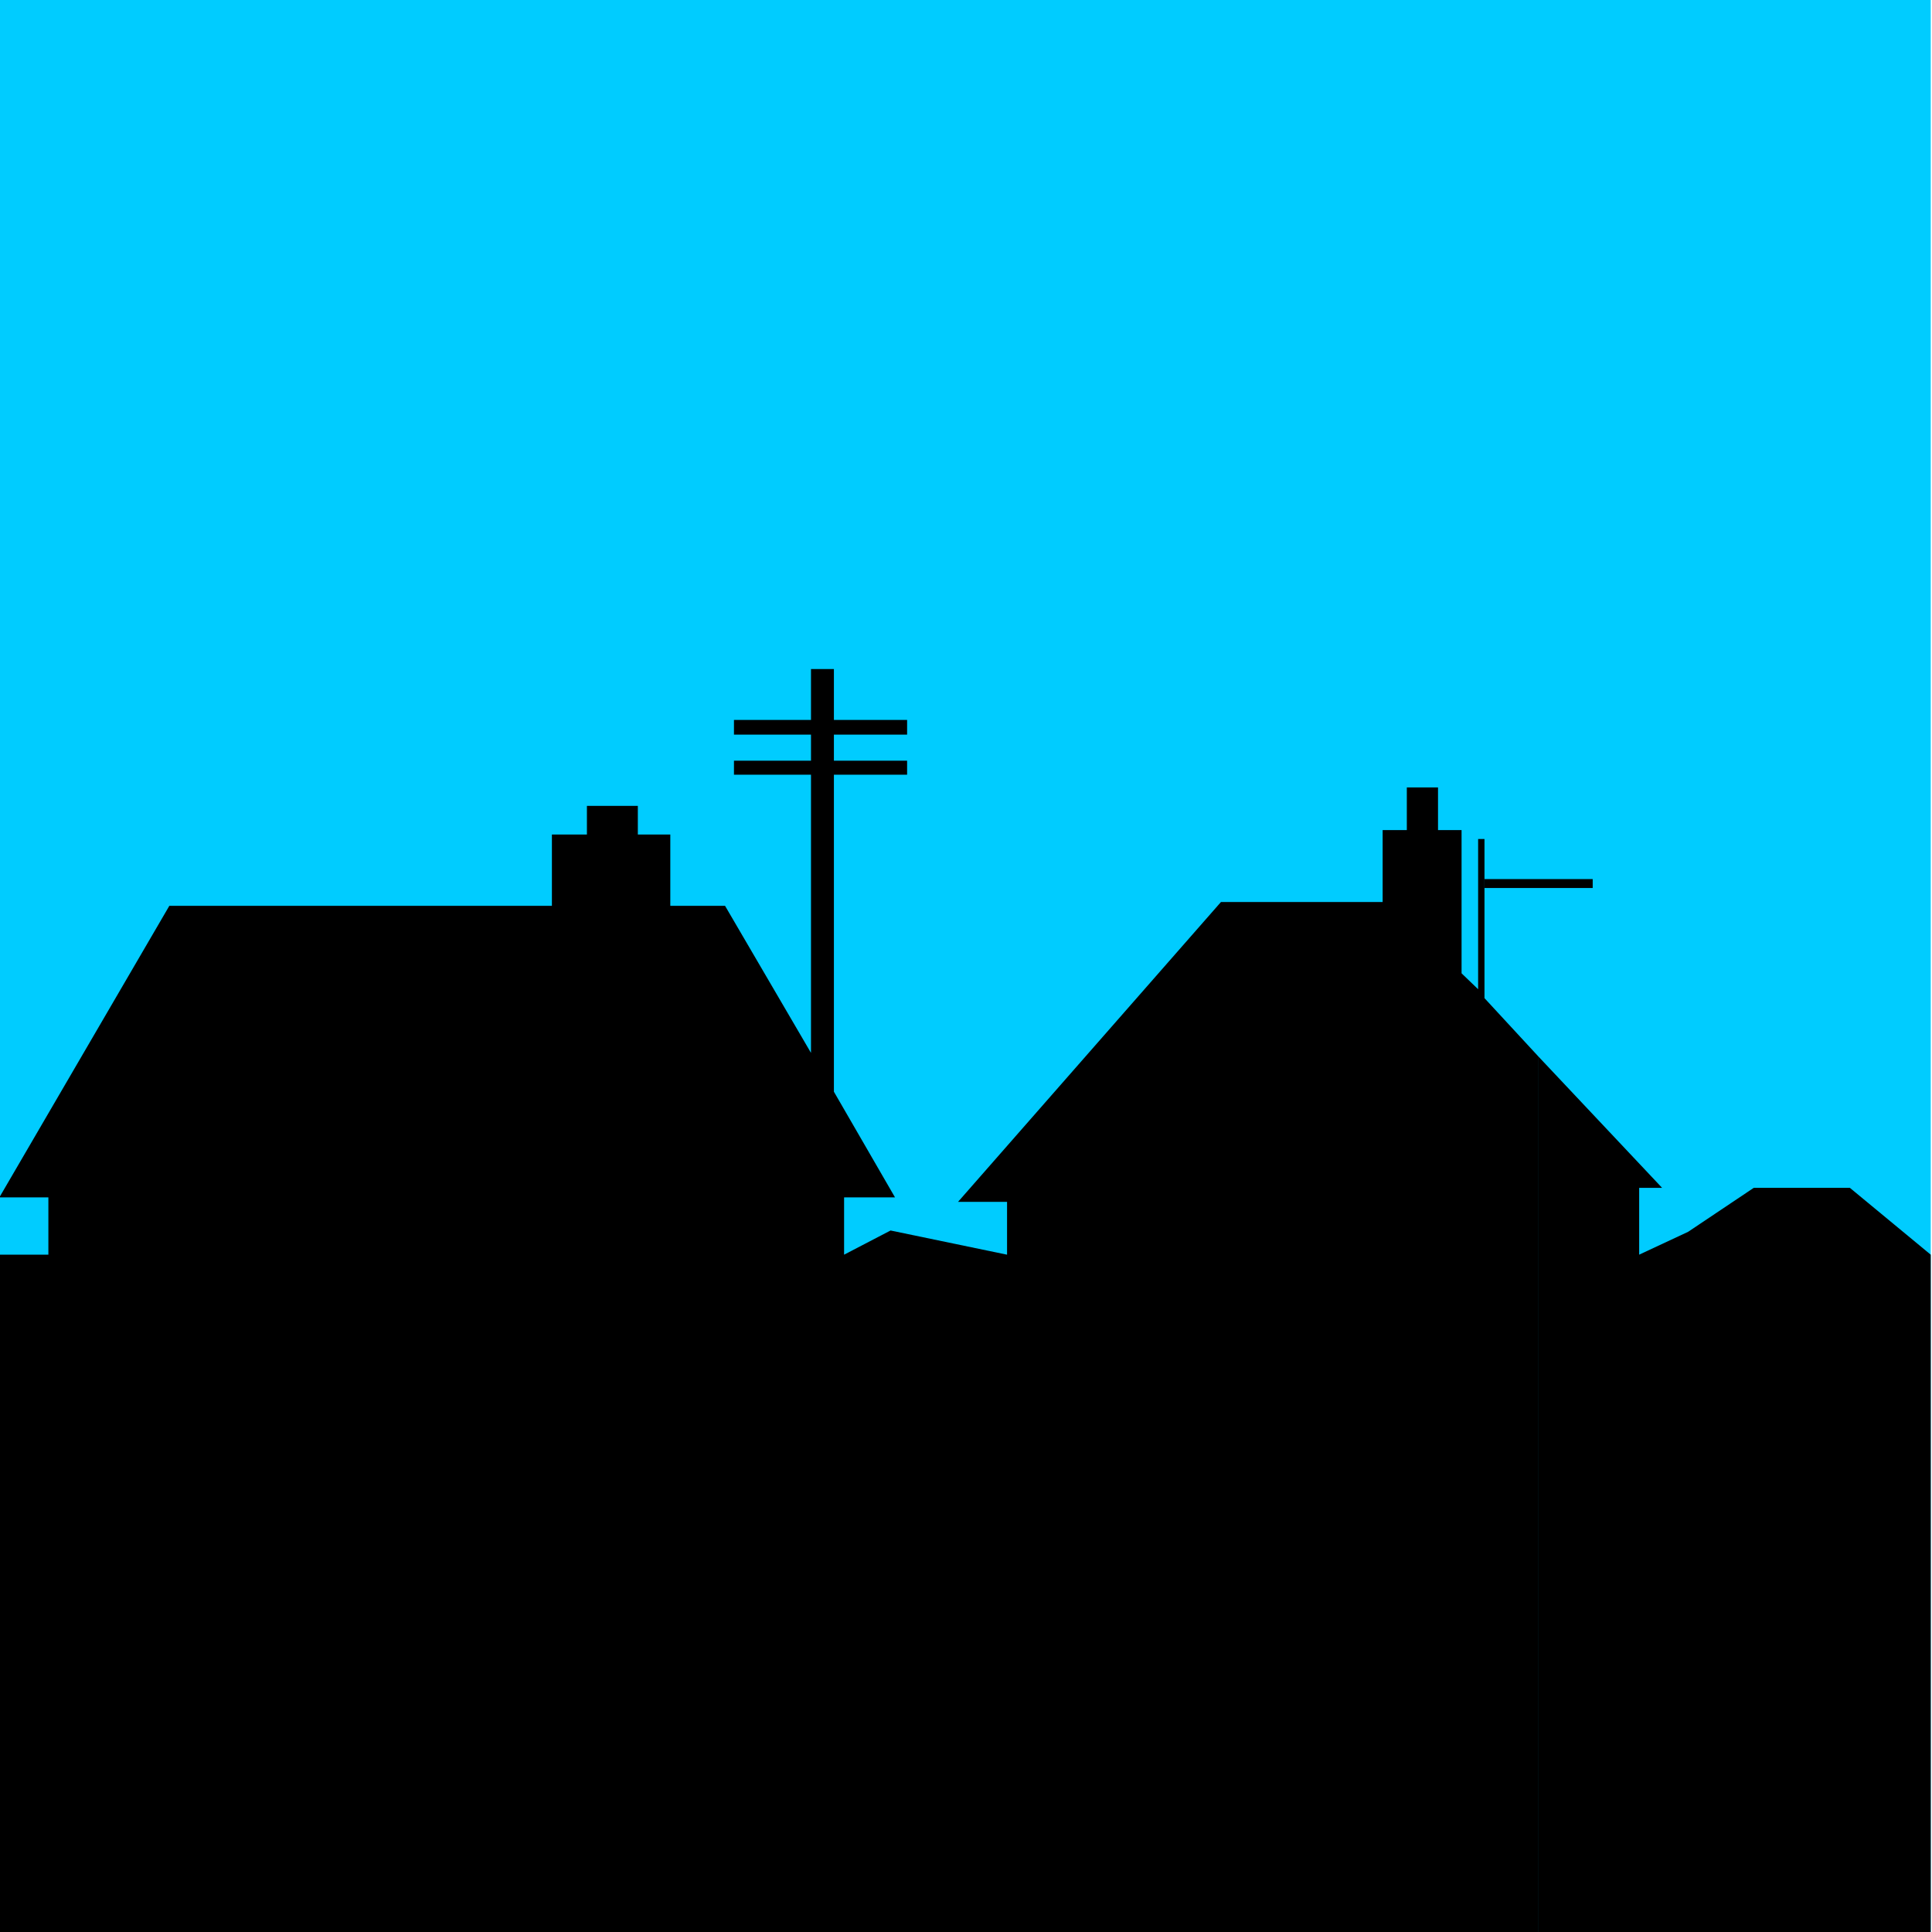
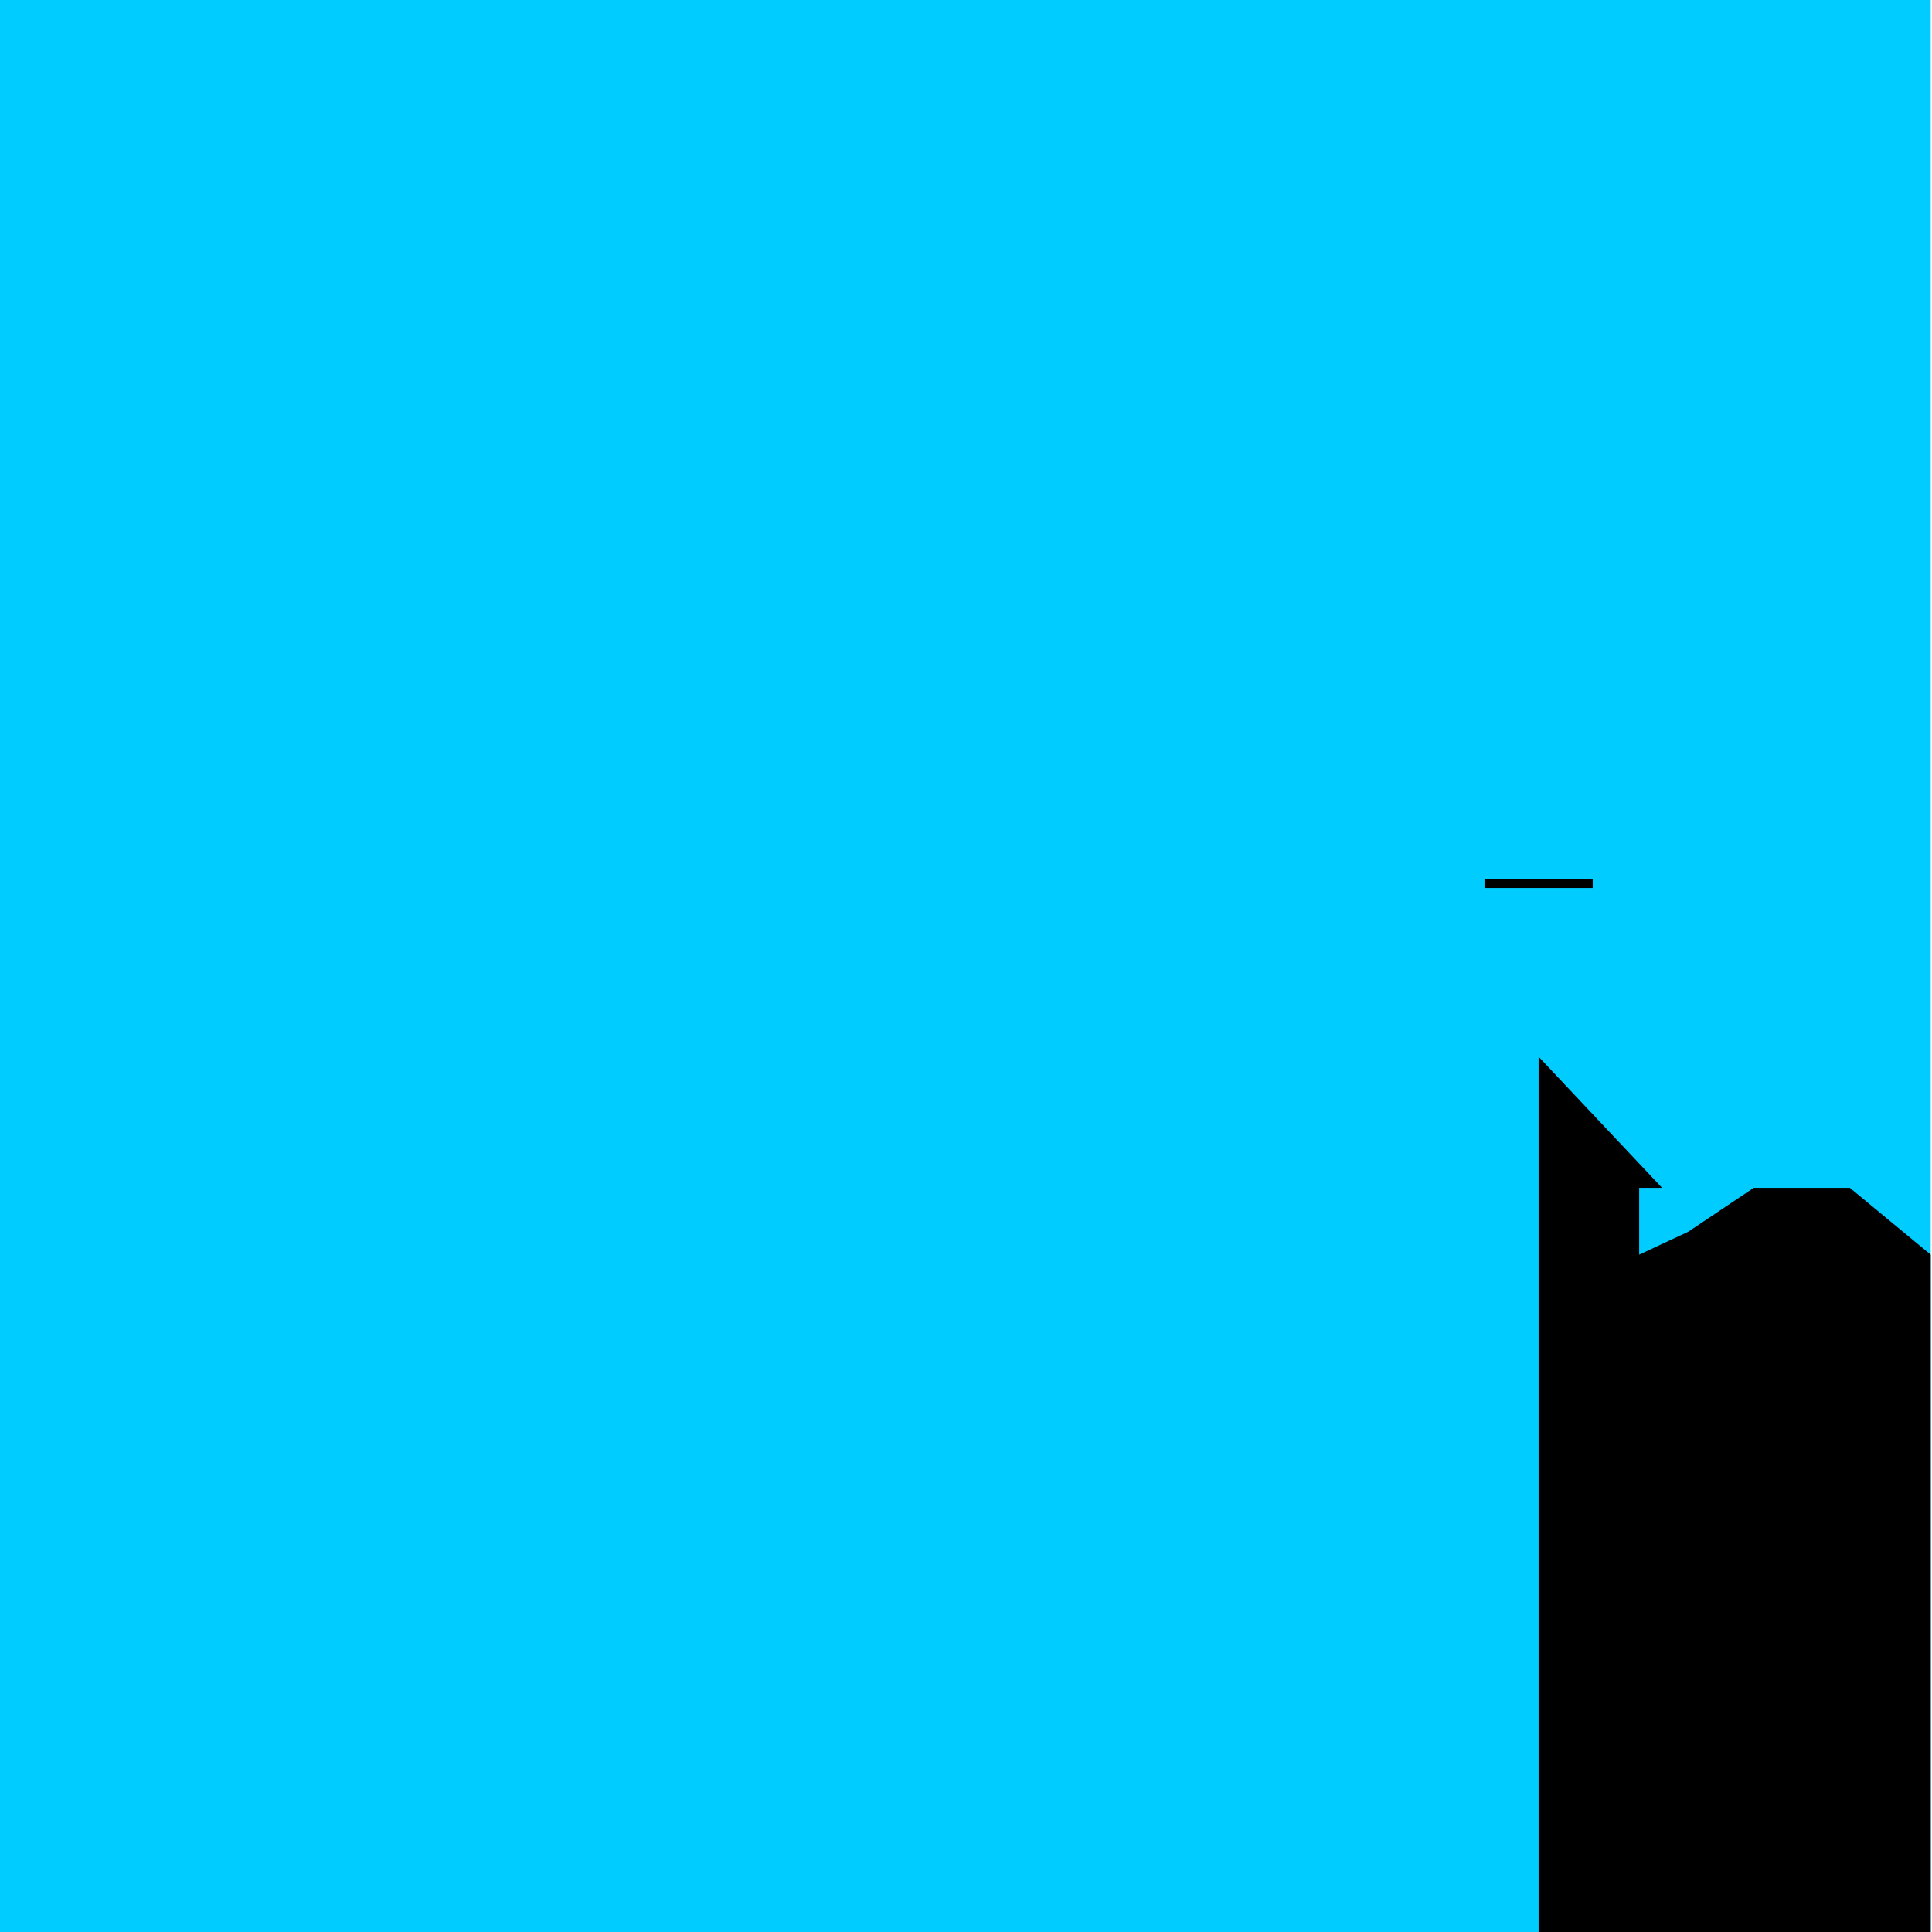
<svg xmlns="http://www.w3.org/2000/svg" fill-rule="evenodd" height="490.455" preserveAspectRatio="none" stroke-linecap="round" viewBox="0 0 3035 3035" width="490.455">
  <style>.pen1{stroke:none}.brush2{fill:#000}</style>
  <path class="pen1" style="fill:#0cf" d="M-1 0h3034v3035H-1V0z" />
  <path class="pen1 brush2" d="M2417 1660v1375h616V1971l-127-105h-151l-103 69-77 36v-105h36l-194-206zm0-279v14h85v-14h-85zm0 14v-14h-85v14h85z" />
-   <path class="pen1 brush2" d="M2417 3035V1660l-85-92v-250h-10v236l-26-25v-225h-37v-67h-49v67h-38v113h-254l-413 471h77v83l-183-38-73 38v-90h80l-96-166v-498h115v-22h-115v-41h115v-23h-115v-80h-36v80h-121v23h121v41h-121v22h121v437l-135-231h-86v-112h-51v-45h-80v45h-55v112H266L-1 1881h77v90H-1v1064h2418z" />
</svg>